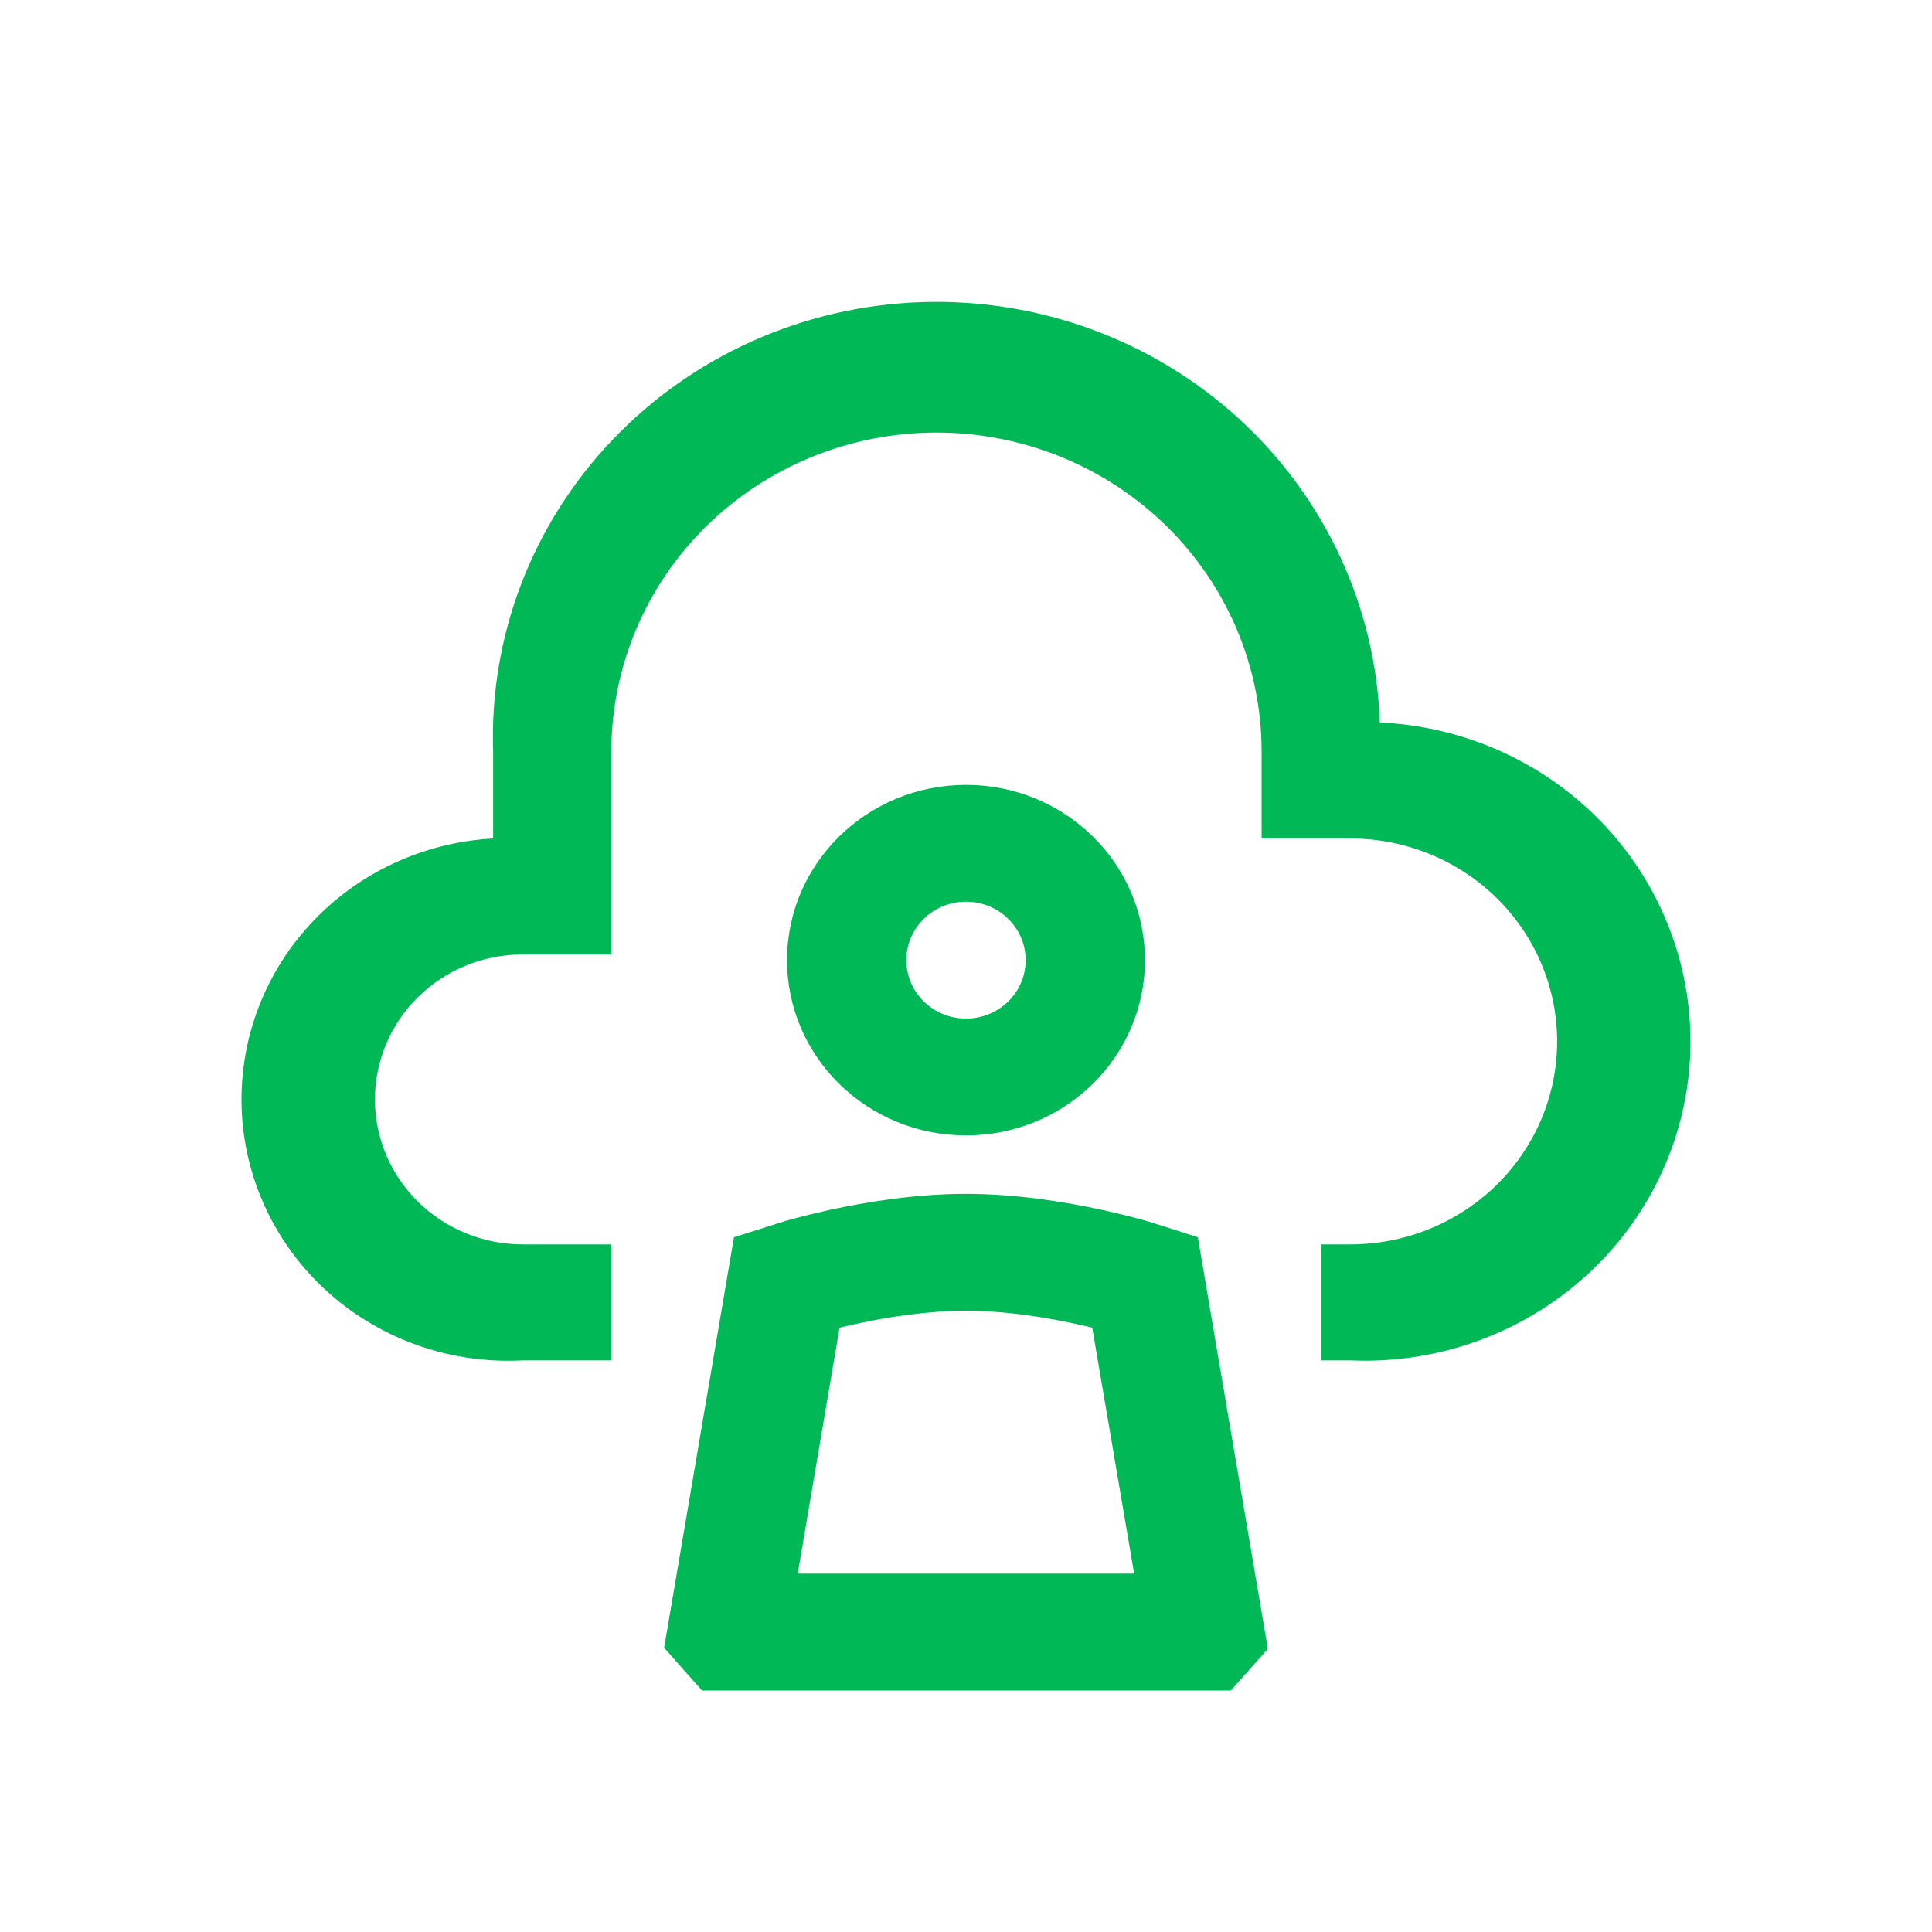
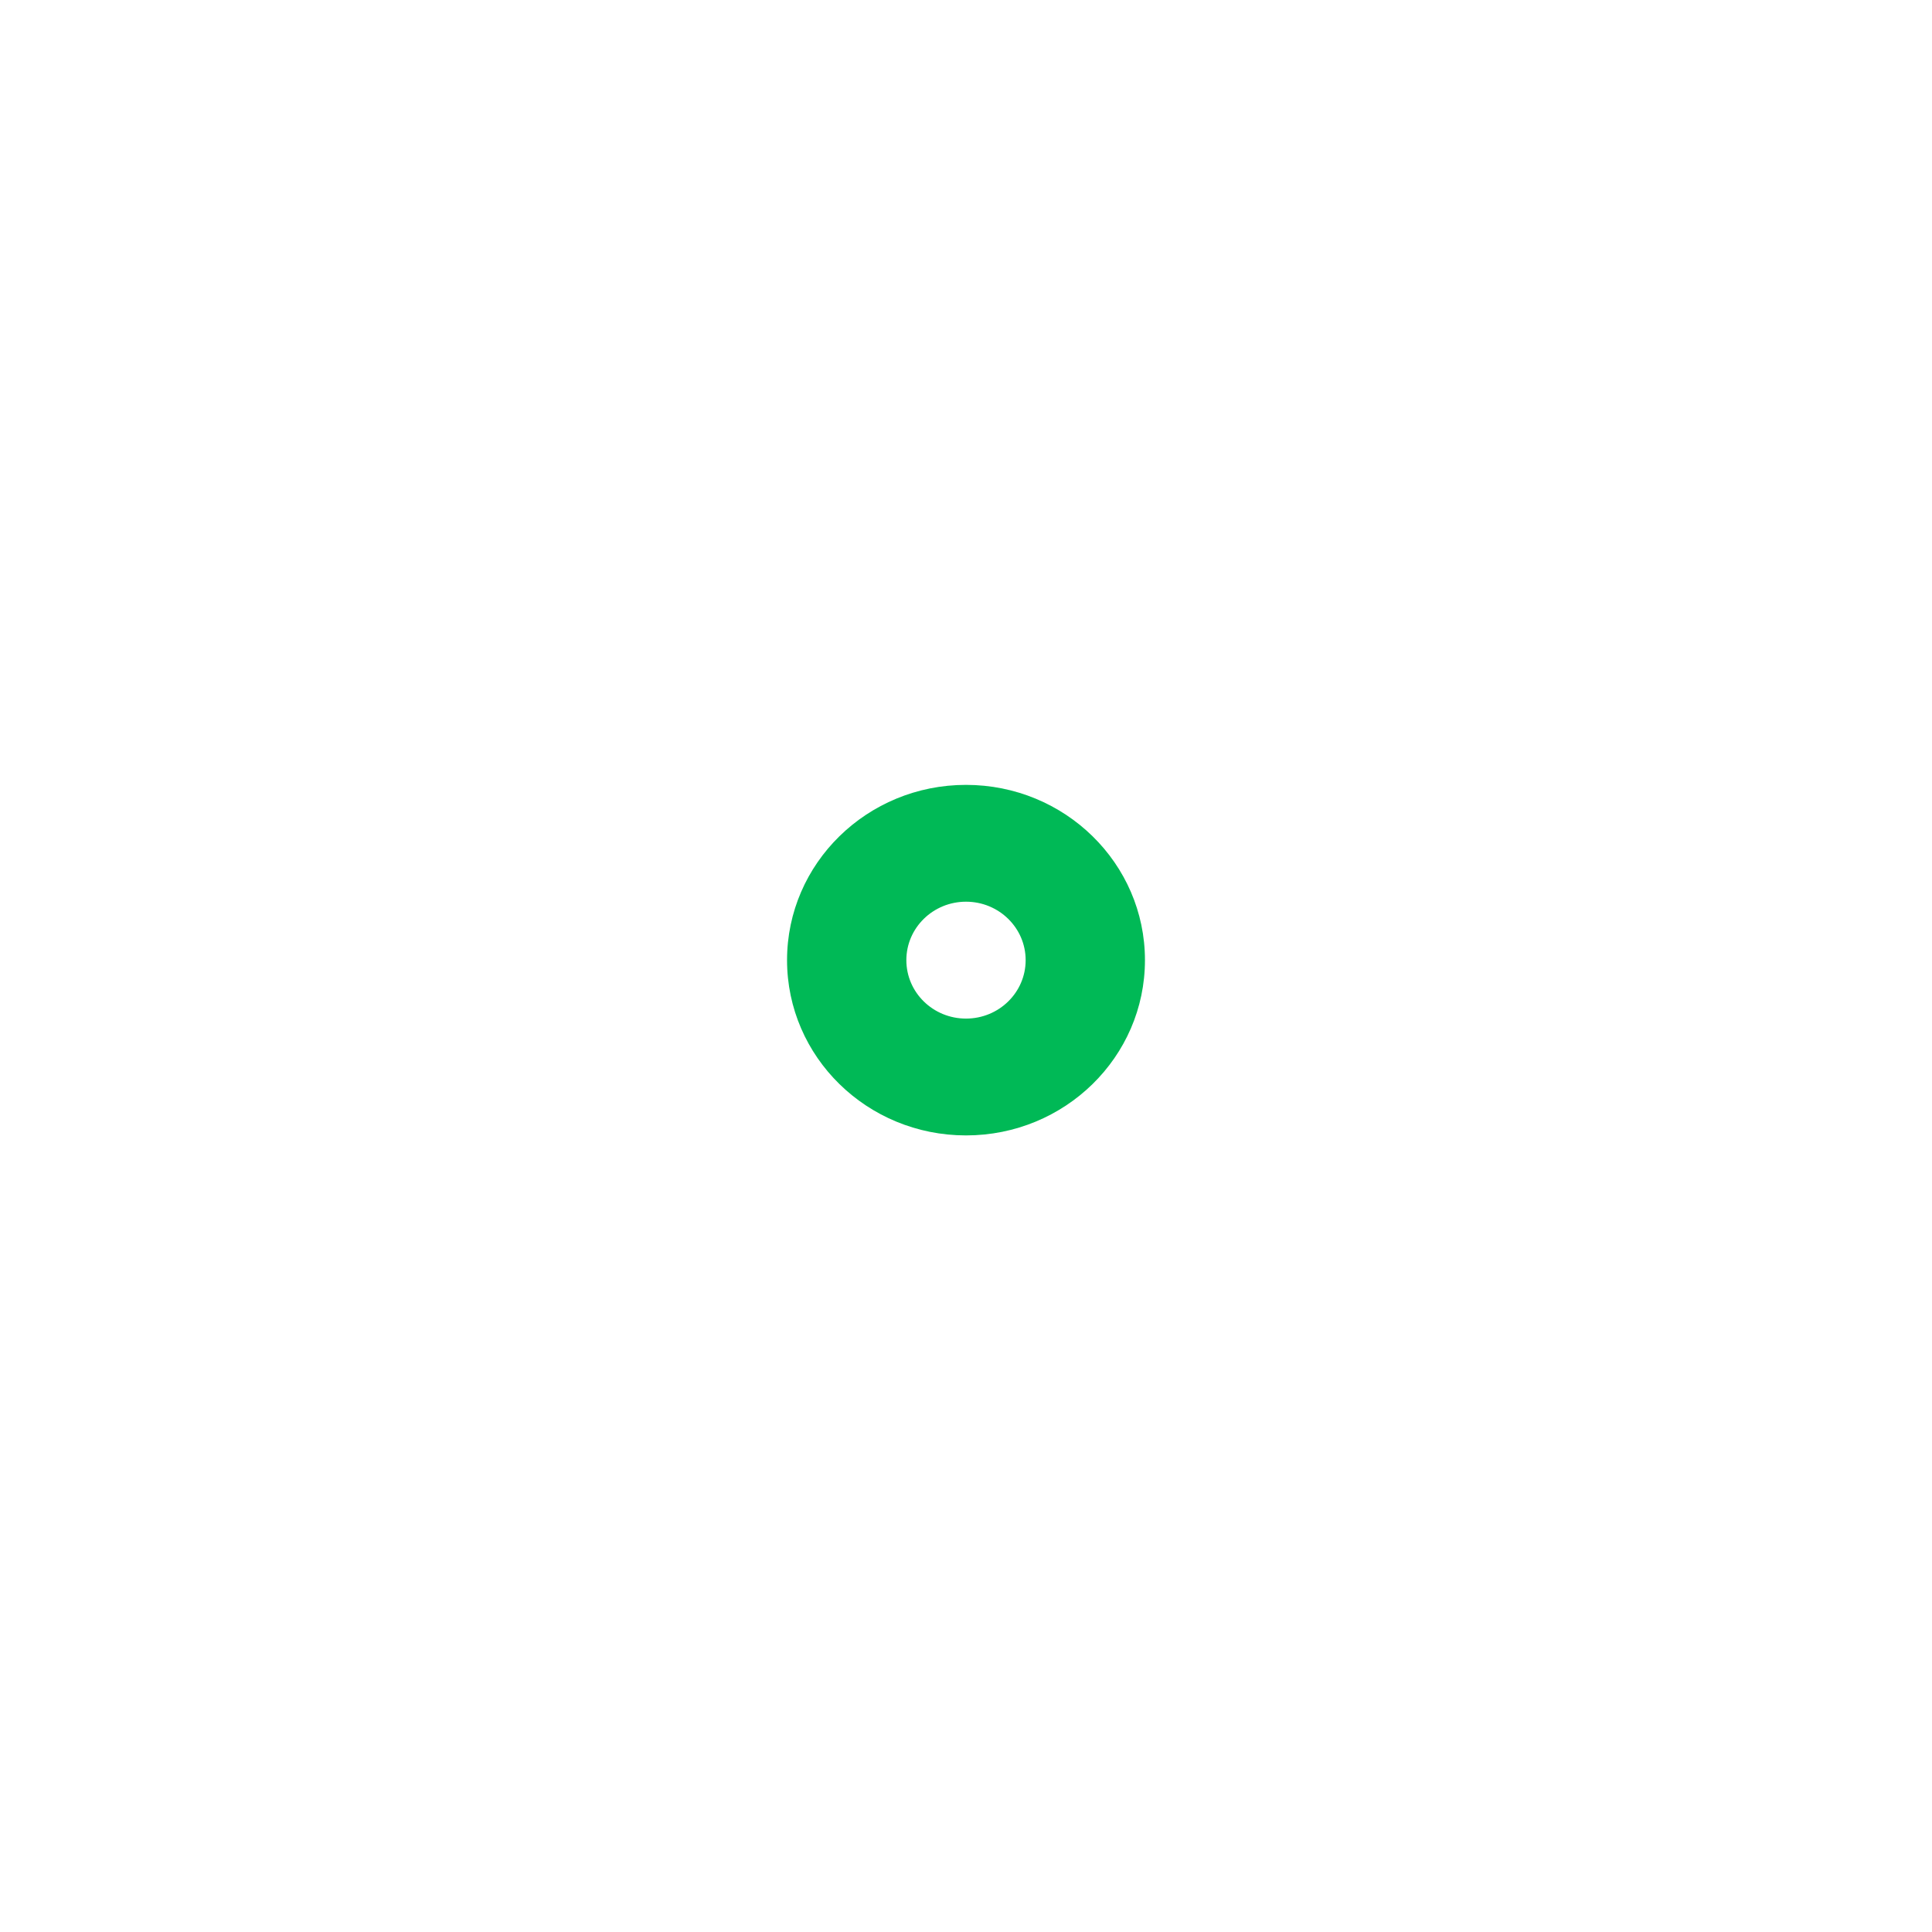
<svg xmlns="http://www.w3.org/2000/svg" width="32" height="32" viewBox="0 0 32 32" fill="none">
-   <path d="M10.126 22.532H8.657C7.489 22.596 6.343 22.201 5.47 21.436C4.598 20.67 4.072 19.596 4.007 18.45C3.942 17.304 4.344 16.179 5.124 15.324C5.905 14.468 6.999 13.952 8.168 13.888V12.447C8.103 10.537 8.814 8.679 10.146 7.284C11.477 5.888 13.319 5.068 15.266 5.004C17.214 4.94 19.107 5.638 20.53 6.944C21.953 8.25 22.789 10.057 22.854 11.967C24.282 12.031 25.626 12.648 26.59 13.684C27.554 14.72 28.059 16.089 27.994 17.489C27.93 18.89 27.3 20.209 26.244 21.154C25.188 22.1 23.793 22.596 22.365 22.532H21.875V20.611H22.365C23.273 20.611 24.145 20.257 24.788 19.626C25.43 18.996 25.791 18.141 25.791 17.249C25.791 16.358 25.43 15.503 24.788 14.873C24.145 14.242 23.273 13.888 22.365 13.888H20.896V12.447C20.896 11.046 20.329 9.703 19.319 8.712C18.309 7.721 16.939 7.165 15.511 7.165C14.083 7.165 12.713 7.721 11.703 8.712C10.693 9.703 10.126 11.046 10.126 12.447V15.809H8.657C8.008 15.809 7.386 16.062 6.927 16.512C6.468 16.962 6.21 17.573 6.21 18.21C6.21 18.847 6.468 19.457 6.927 19.908C7.386 20.358 8.008 20.611 8.657 20.611H10.126V22.532Z" fill="#00B956" />
  <path fill-rule="evenodd" clip-rule="evenodd" d="M16 18.806C17.637 18.806 18.964 17.507 18.964 15.903C18.964 14.3 17.637 13 16 13C14.363 13 13.036 14.3 13.036 15.903C13.036 17.507 14.363 18.806 16 18.806ZM16 16.871C16.546 16.871 16.988 16.438 16.988 15.903C16.988 15.369 16.546 14.935 16 14.935C15.454 14.935 15.012 15.369 15.012 15.903C15.012 16.438 15.454 16.871 16 16.871Z" fill="#00B956" />
-   <path fill-rule="evenodd" clip-rule="evenodd" d="M18.98 20.22C19.069 20.245 19.84 20.492 19.84 20.492L21 27.31L20.387 28H11.628L11 27.293L12.157 20.492L13.018 20.22C13.068 20.204 12.928 20.245 13.018 20.22C13.195 20.17 13.446 20.105 13.746 20.039C14.339 19.91 15.158 19.774 15.999 19.774C16.839 19.774 17.658 19.91 18.251 20.039C18.551 20.105 18.802 20.17 18.98 20.22ZM13.906 21.991L13.213 26.064H18.785L18.091 21.991C18.009 21.97 17.919 21.95 17.822 21.929C17.304 21.816 16.64 21.71 15.999 21.71C15.357 21.71 14.694 21.816 14.175 21.929C14.079 21.95 13.989 21.97 13.906 21.991Z" fill="#00B956" />
</svg>